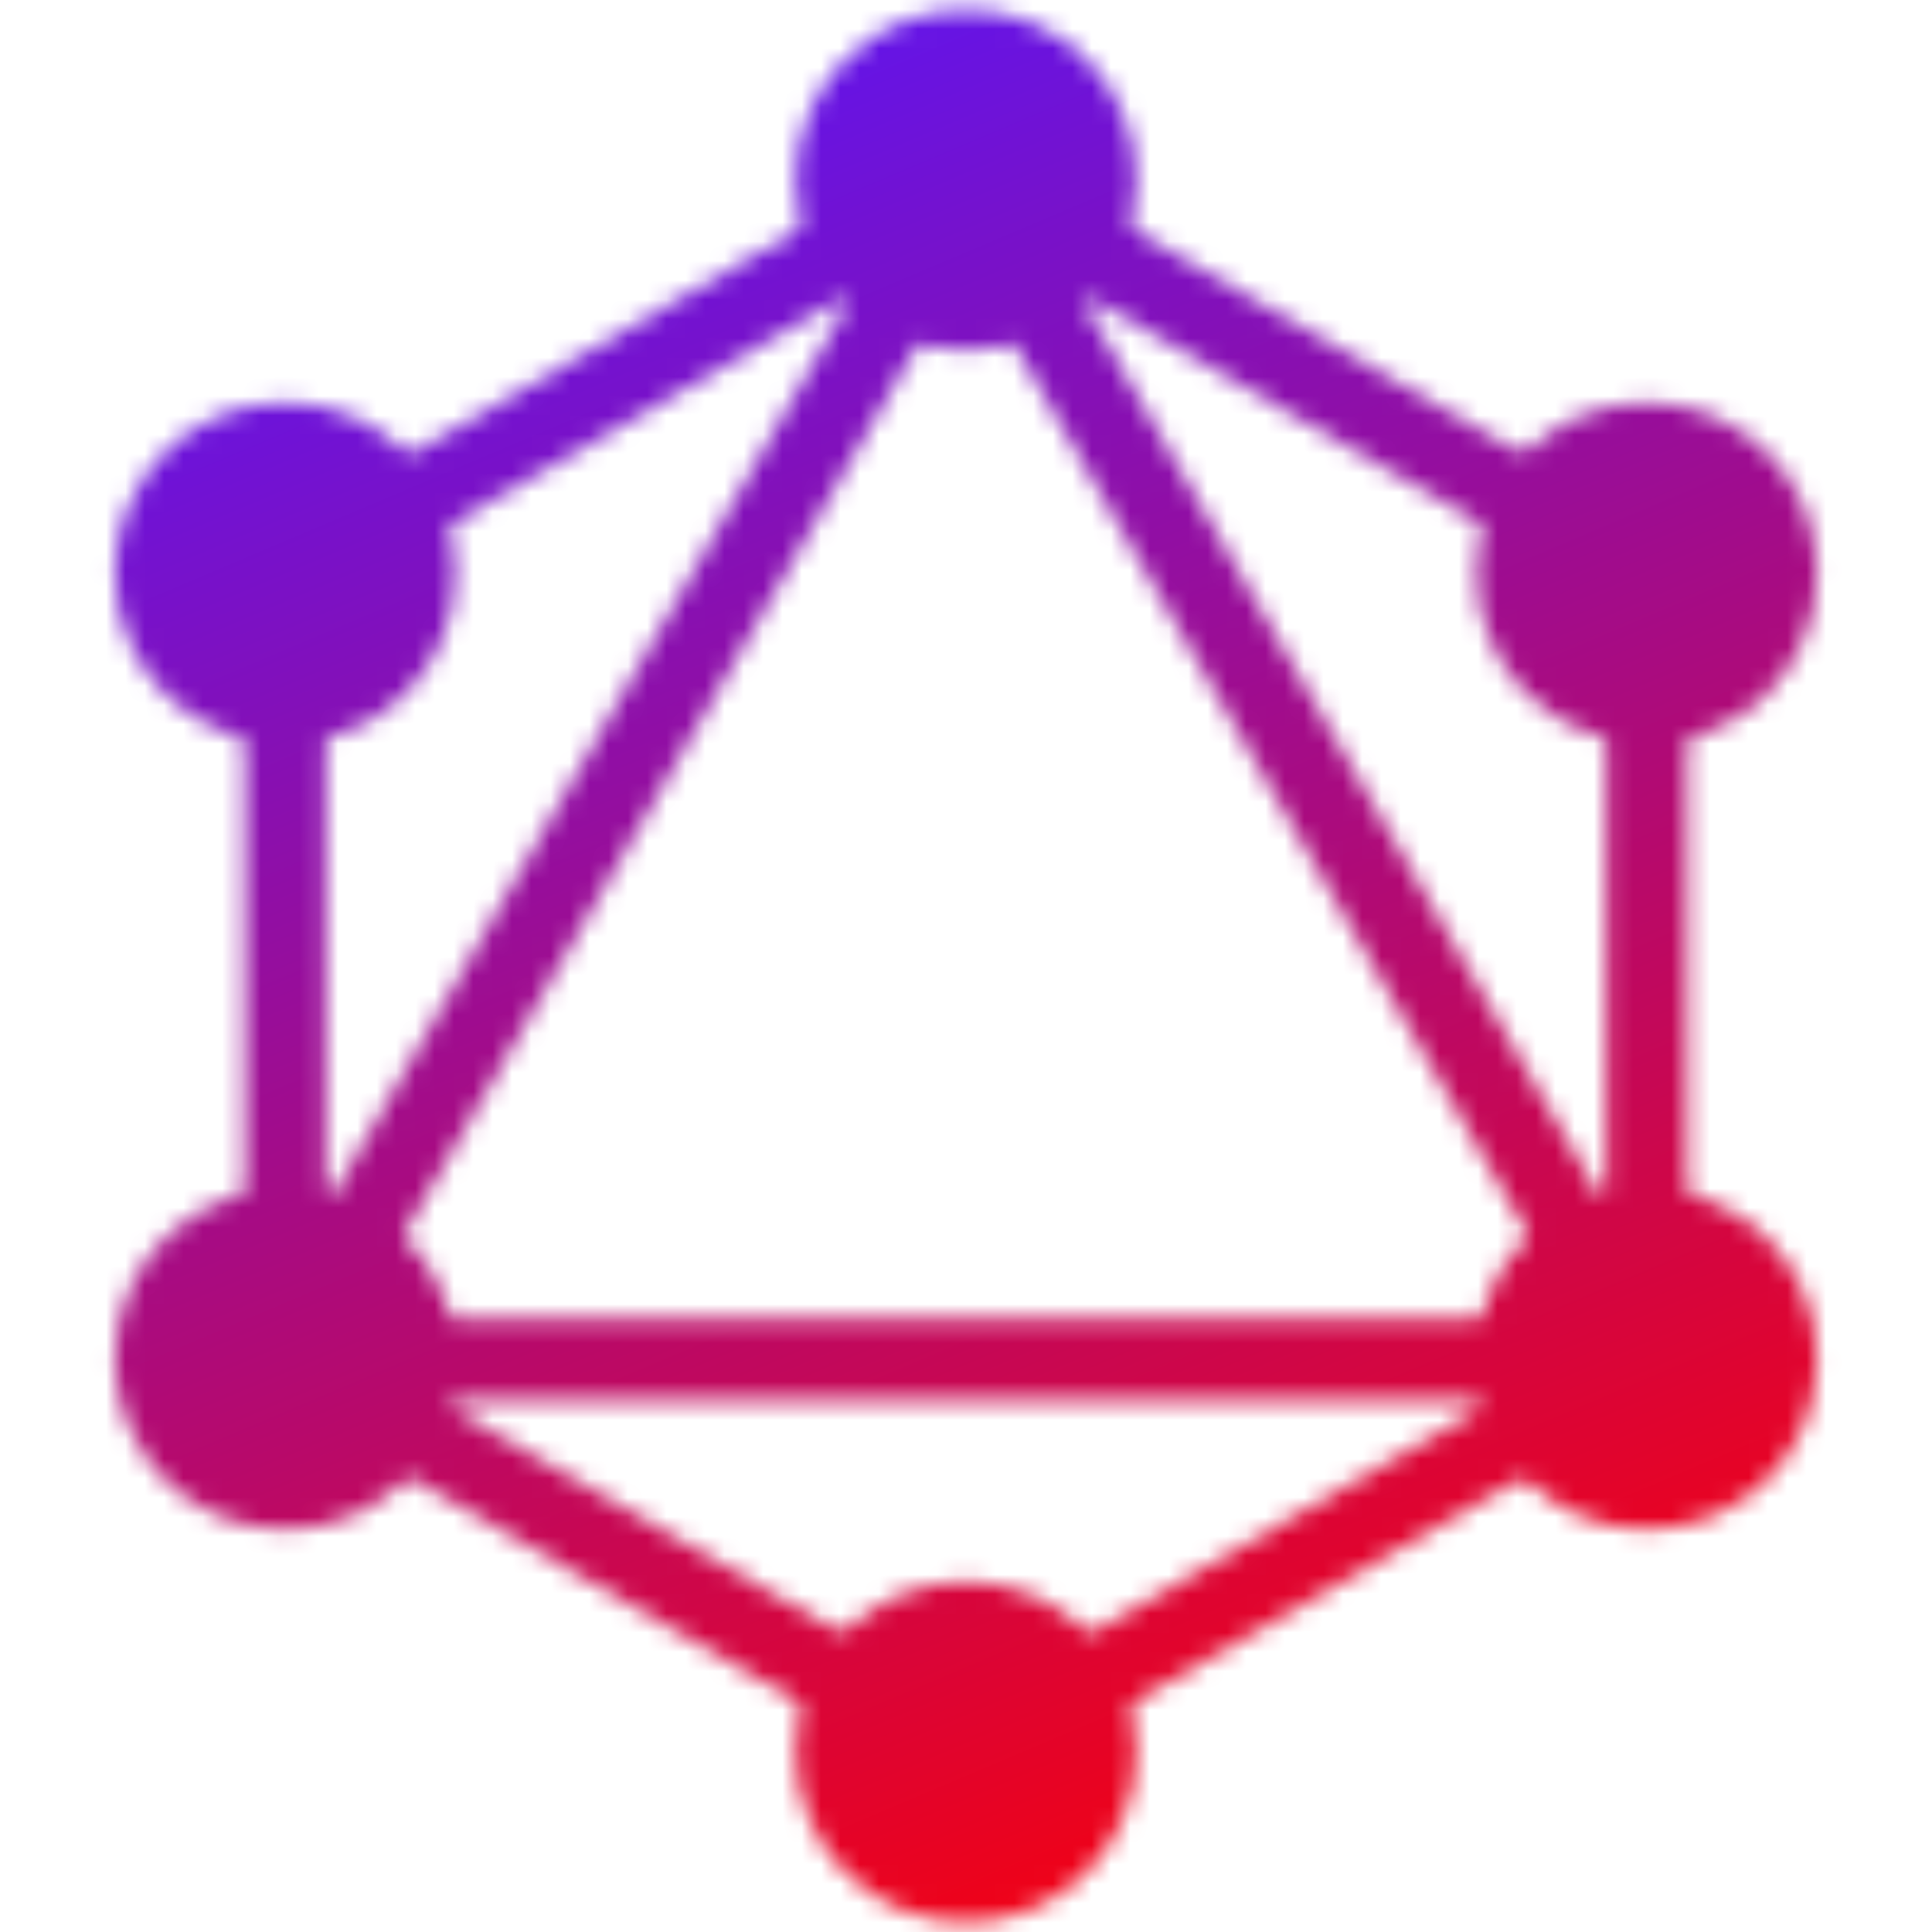
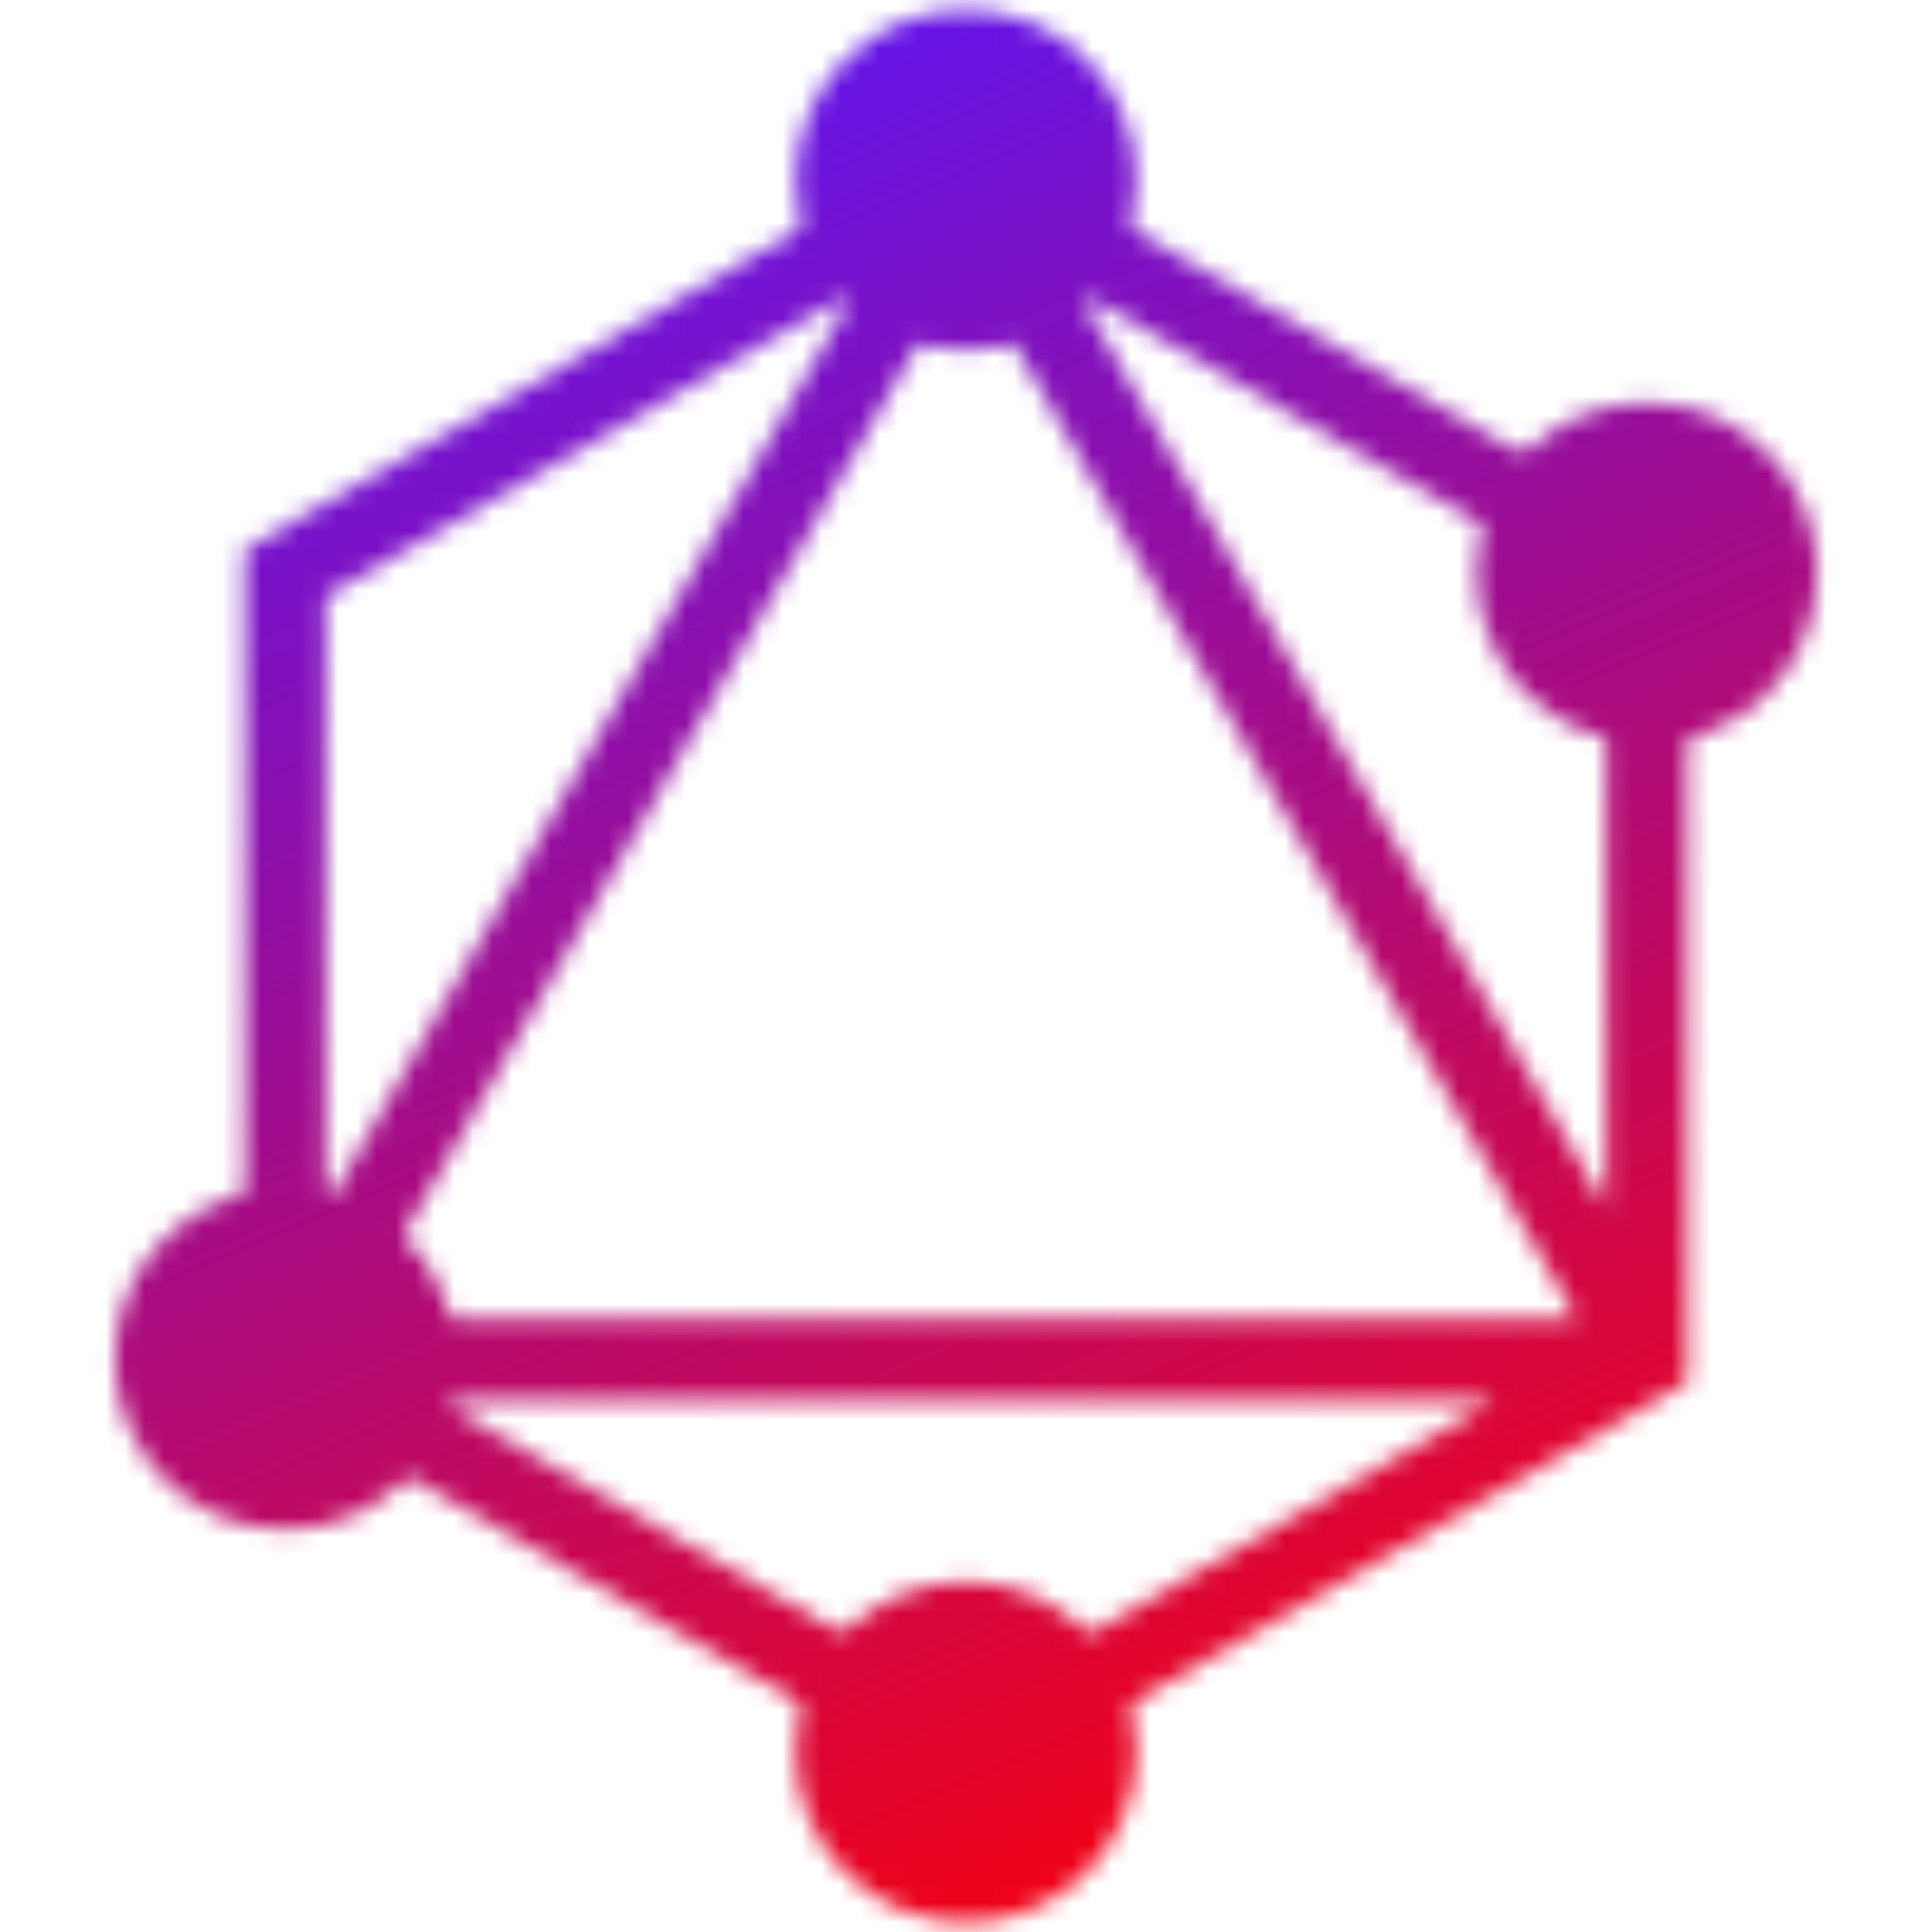
<svg xmlns="http://www.w3.org/2000/svg" viewBox="0 0 100 100" fill="#000000">
  <mask id="logo" mask-type="alpha">
-     <path fill-rule="evenodd" clip-rule="evenodd" d="M50 6.903L87.323 28.451V71.548L50 93.097L12.677 71.548V28.451L50 6.903ZM16.865 30.869V62.525L44.279 15.041L16.865 30.869ZM50 13.509L18.398 68.246H81.603L50 13.509ZM77.415 72.433H22.585L50 88.261L77.415 72.433ZM83.135 62.525L55.721 15.041L83.135 30.869V62.525Z" />
+     <path fill-rule="evenodd" clip-rule="evenodd" d="M50 6.903L87.323 28.451V71.548L50 93.097L12.677 71.548V28.451L50 6.903M16.865 30.869V62.525L44.279 15.041L16.865 30.869ZM50 13.509L18.398 68.246H81.603L50 13.509ZM77.415 72.433H22.585L50 88.261L77.415 72.433ZM83.135 62.525L55.721 15.041L83.135 30.869V62.525Z" />
    <circle cx="50" cy="9.321" r="8.82" />
    <circle cx="85.229" cy="29.66" r="8.82" />
-     <circle cx="85.229" cy="70.34" r="8.82" />
    <circle cx="50" cy="90.679" r="8.82" />
    <circle cx="14.766" cy="70.34" r="8.82" />
-     <circle cx="14.766" cy="29.66" r="8.82" />
  </mask>
  <g mask="url(#logo)">
    <rect x="0" y="0" width="100" height="100" fill="url(#gradient)" />
  </g>
  <defs>
    <linearGradient id="gradient" x1="27.25" y1="3" x2="69.75" y2="103.25" gradientUnits="userSpaceOnUse">
      <stop stop-color="#5C15F3" />
      <stop offset="1" stop-color="#FF0000" />
    </linearGradient>
  </defs>
</svg>